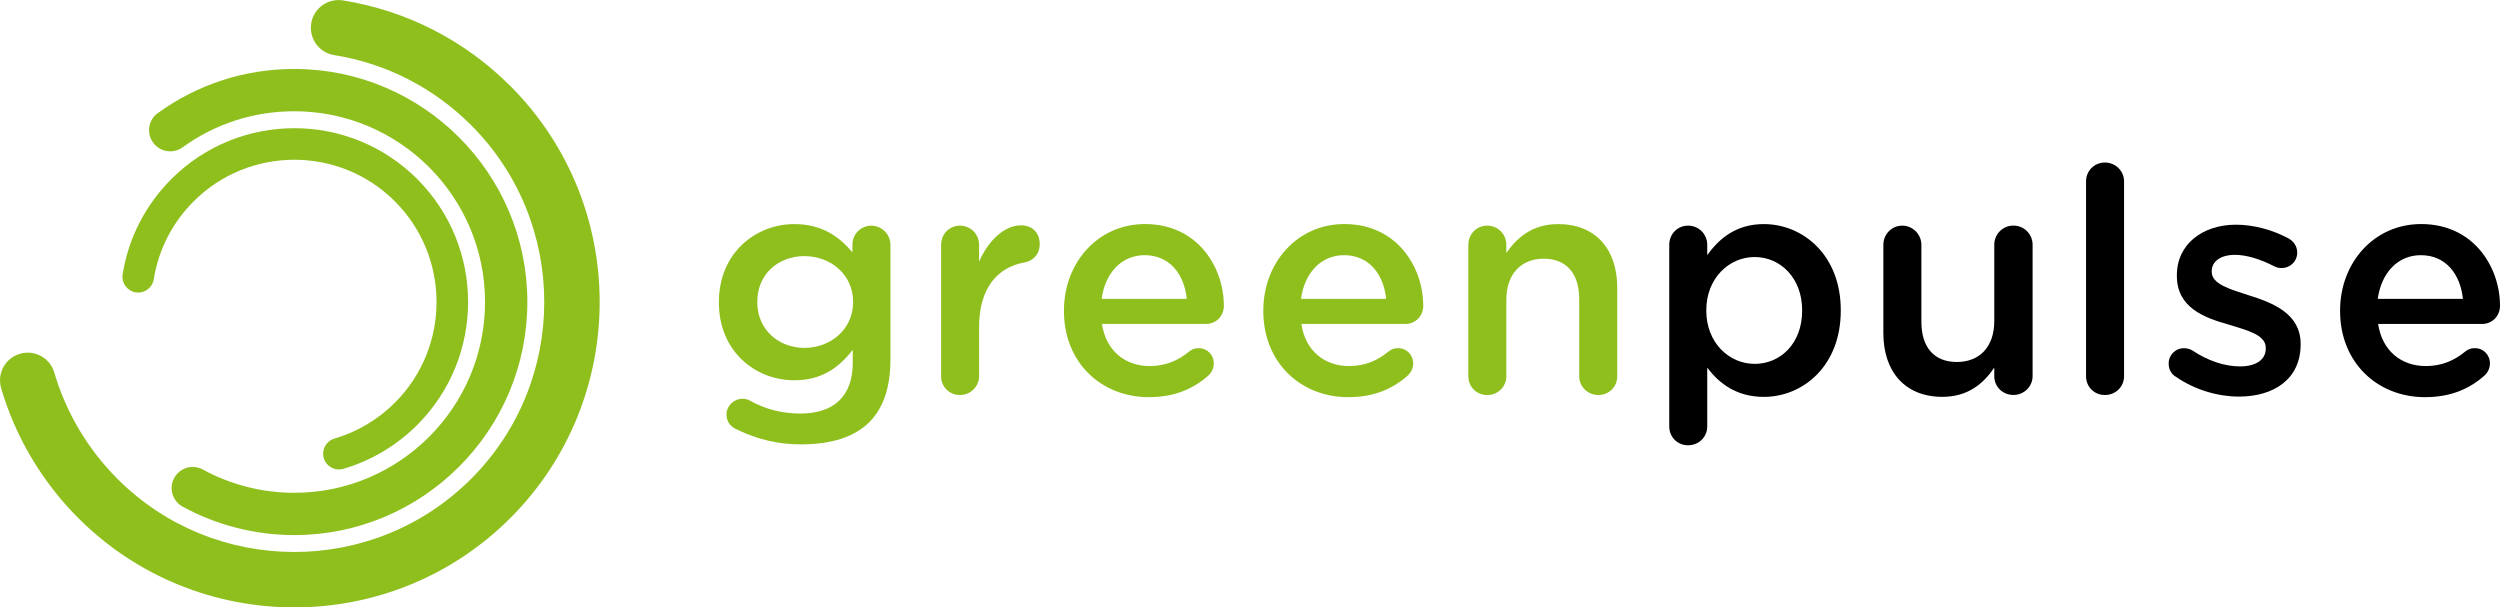
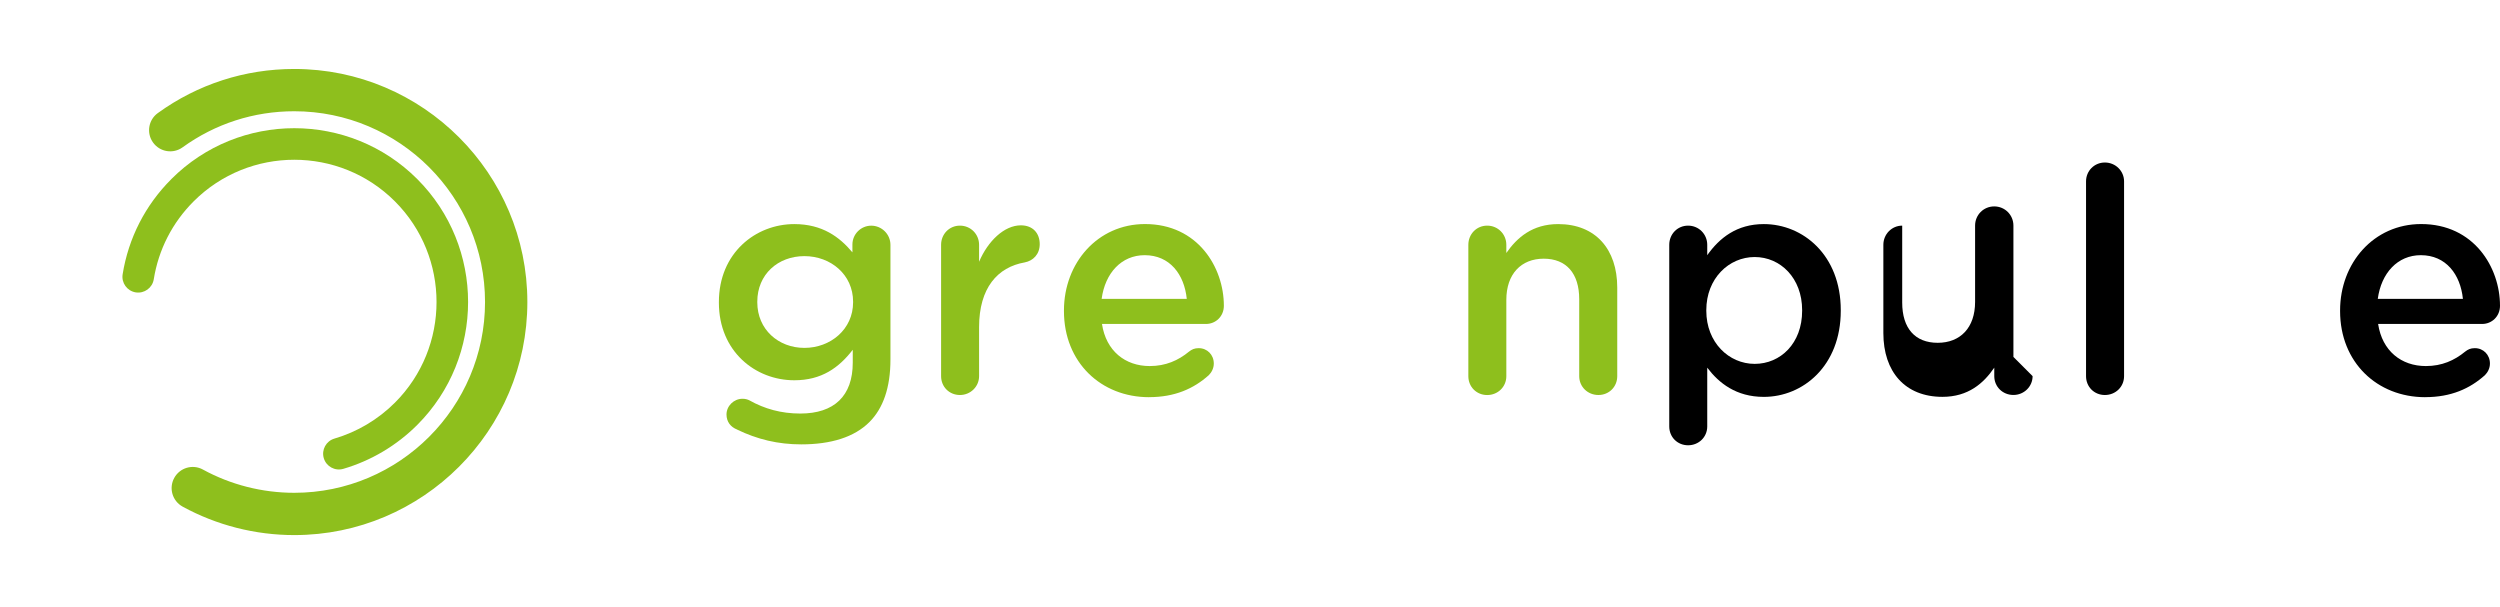
<svg xmlns="http://www.w3.org/2000/svg" viewBox="0 0 663.35 161.16">
  <defs>
    <style>.c{fill:#8ebf1d;}</style>
  </defs>
  <g id="a">
    <path d="M442.92,64.96c0-2.84,2.17-5.09,5-5.09s5.08,2.25,5.08,5.09v2.75c3.25-4.58,7.84-8.25,15.01-8.25,10.34,0,20.42,8.17,20.42,22.84v.17c0,14.59-10,22.84-20.42,22.84-7.34,0-11.92-3.67-15.01-7.75v15.59c0,2.83-2.25,5-5.08,5s-5-2.17-5-5v-48.18Zm35.26,17.5v-.17c0-8.5-5.75-14.09-12.59-14.09s-12.84,5.67-12.84,14.09v.17c0,8.42,6,14.09,12.84,14.09s12.59-5.42,12.59-14.09Z" />
-     <path d="M539.33,99.8c0,2.75-2.25,5-5.09,5s-5.08-2.17-5.08-5v-2.25c-2.84,4.17-6.92,7.75-13.76,7.75-9.92,0-15.67-6.67-15.67-16.92v-23.42c0-2.84,2.25-5.09,5-5.09s5.09,2.25,5.09,5.09v20.42c0,6.83,3.42,10.67,9.42,10.67s9.92-4,9.92-10.84v-20.26c0-2.84,2.25-5.09,5.08-5.09s5.09,2.25,5.09,5.09v34.85Z" />
+     <path d="M539.33,99.8c0,2.75-2.25,5-5.09,5s-5.08-2.17-5.08-5v-2.25c-2.84,4.17-6.92,7.75-13.76,7.75-9.92,0-15.67-6.67-15.67-16.92v-23.42c0-2.84,2.25-5.09,5-5.09v20.42c0,6.83,3.42,10.67,9.42,10.67s9.92-4,9.92-10.84v-20.26c0-2.84,2.25-5.09,5.08-5.09s5.09,2.25,5.09,5.09v34.85Z" />
    <path d="M553.51,48.12c0-2.75,2.17-5,5-5s5.09,2.25,5.09,5v51.69c0,2.83-2.25,5-5.09,5s-5-2.17-5-5V48.12Z" />
-     <path d="M577.35,99.97c-1.08-.58-1.92-1.83-1.92-3.5,0-2.25,1.75-4.08,4.09-4.08,.83,0,1.58,.25,2.17,.58,4.25,2.83,8.67,4.25,12.67,4.25,4.34,0,6.84-1.83,6.84-4.75v-.17c0-3.42-4.67-4.58-9.84-6.17-6.5-1.83-13.75-4.5-13.75-12.92v-.17c0-8.34,6.92-13.42,15.67-13.42,4.67,0,9.59,1.33,13.84,3.58,1.42,.75,2.42,2.08,2.42,3.83,0,2.34-1.83,4.09-4.17,4.09-.83,0-1.34-.17-2-.5-3.58-1.83-7.25-3-10.34-3-3.92,0-6.17,1.83-6.17,4.34v.17c0,3.25,4.75,4.58,9.92,6.25,6.42,2,13.67,4.92,13.67,12.84v.17c0,9.25-7.17,13.84-16.34,13.84-5.58,0-11.67-1.75-16.76-5.25Z" />
    <path d="M643.51,105.39c-12.76,0-22.59-9.25-22.59-22.84v-.17c0-12.59,8.92-22.93,21.51-22.93,14,0,20.92,11.5,20.92,21.68,0,2.83-2.17,4.83-4.75,4.83h-27.59c1.08,7.17,6.17,11.17,12.67,11.17,4.25,0,7.59-1.5,10.42-3.83,.75-.58,1.42-.92,2.58-.92,2.25,0,4,1.75,4,4.08,0,1.25-.58,2.34-1.33,3.09-4,3.58-9,5.83-15.84,5.83Zm10-26.09c-.67-6.5-4.5-11.59-11.17-11.59-6.17,0-10.5,4.75-11.42,11.59h22.59Z" />
    <path class="c" d="M195.6,113.98c-1.75-.67-2.83-2.09-2.83-4,0-2.25,1.92-4.17,4.25-4.17,.75,0,1.33,.17,1.83,.42,4,2.25,8.42,3.5,13.5,3.5,9,0,13.92-4.67,13.92-13.5v-3.42c-3.67,4.75-8.25,8.09-15.51,8.09-10.34,0-20.01-7.67-20.01-20.59v-.17c0-13.01,9.75-20.68,20.01-20.68,7.42,0,12.01,3.42,15.42,7.5v-2.08c0-2.75,2.25-5,5-5s5.09,2.25,5.09,5.09v30.43c0,7.42-1.92,12.92-5.58,16.59-4,4-10.17,5.92-18.09,5.92-6.17,0-11.67-1.33-17.01-3.92Zm30.76-33.76v-.17c0-7.17-5.92-12.09-12.92-12.09s-12.5,4.83-12.5,12.09v.17c0,7.17,5.58,12.09,12.5,12.09s12.92-4.92,12.92-12.09Z" />
    <path class="c" d="M249.71,64.96c0-2.84,2.17-5.09,5-5.09s5.08,2.25,5.08,5.09v4.5c2.34-5.5,6.67-9.67,11.09-9.67,3.17,0,5,2.08,5,5,0,2.67-1.75,4.42-4,4.84-7.17,1.25-12.09,6.75-12.09,17.17v13.01c0,2.75-2.25,5-5.08,5s-5-2.17-5-5v-34.85Z" />
    <path class="c" d="M304.9,105.39c-12.76,0-22.59-9.25-22.59-22.84v-.17c0-12.59,8.92-22.93,21.51-22.93,14,0,20.92,11.5,20.92,21.68,0,2.83-2.17,4.83-4.75,4.83h-27.59c1.08,7.17,6.17,11.17,12.67,11.17,4.25,0,7.59-1.5,10.42-3.83,.75-.58,1.42-.92,2.58-.92,2.25,0,4,1.75,4,4.08,0,1.25-.58,2.34-1.33,3.09-4,3.58-9.01,5.83-15.84,5.83Zm10-26.09c-.67-6.5-4.5-11.59-11.17-11.59-6.17,0-10.5,4.75-11.42,11.59h22.59Z" />
-     <path class="c" d="M357.8,105.39c-12.76,0-22.59-9.25-22.59-22.84v-.17c0-12.59,8.92-22.93,21.51-22.93,14,0,20.92,11.5,20.92,21.68,0,2.83-2.17,4.83-4.75,4.83h-27.59c1.08,7.17,6.17,11.17,12.67,11.17,4.25,0,7.59-1.5,10.42-3.83,.75-.58,1.42-.92,2.58-.92,2.25,0,4,1.75,4,4.08,0,1.25-.58,2.34-1.33,3.09-4,3.58-9,5.83-15.84,5.83Zm10-26.09c-.67-6.5-4.5-11.59-11.17-11.59-6.17,0-10.5,4.75-11.42,11.59h22.59Z" />
    <path class="c" d="M389.61,64.96c0-2.84,2.17-5.09,5-5.09s5.08,2.25,5.08,5.09v2.17c2.84-4.09,6.92-7.67,13.76-7.67,9.92,0,15.67,6.67,15.67,16.84v23.51c0,2.83-2.17,5-5,5s-5.09-2.17-5.09-5v-20.42c0-6.84-3.42-10.75-9.42-10.75s-9.92,4.08-9.92,10.92v20.26c0,2.83-2.25,5-5.08,5s-5-2.17-5-5v-34.85Z" />
  </g>
  <g id="b">
-     <path class="c" d="M135.41,22.81c31.61,31.61,31.61,83.04,0,114.65-31.61,31.61-83.04,31.61-114.64,0C11.17,127.86,4.09,115.94,.3,102.99c-1.14-3.9,1.09-7.98,4.99-9.12,3.89-1.14,7.98,1.09,9.12,4.99,3.1,10.59,8.9,20.34,16.75,28.2,25.87,25.87,67.97,25.87,93.85,0,25.87-25.87,25.88-67.98,0-93.85-9.94-9.94-22.51-16.37-36.34-18.59-4.01-.64-6.74-4.42-6.09-8.42,.64-4.01,4.42-6.74,8.42-6.09,16.91,2.72,32.26,10.57,44.41,22.71Z" />
    <path class="c" d="M78.09,18.3c34.1,0,61.84,27.74,61.84,61.84s-27.74,61.84-61.84,61.84c-10.35,0-20.6-2.61-29.63-7.55-2.72-1.49-3.72-4.89-2.23-7.61,1.48-2.72,4.89-3.72,7.61-2.23,7.38,4.04,15.77,6.17,24.24,6.17,27.91,0,50.62-22.71,50.62-50.62s-22.71-50.62-50.62-50.62c-10.73,0-20.97,3.31-29.63,9.57-2.51,1.82-6.02,1.25-7.83-1.26-1.82-2.51-1.25-6.02,1.26-7.83,10.58-7.65,23.1-11.7,36.2-11.7Z" />
    <path class="c" d="M45.47,47.51c17.99-17.99,47.25-17.99,65.24,0,17.99,17.99,17.99,47.25,0,65.24-5.46,5.46-12.24,9.49-19.61,11.65-2.22,.65-4.54-.62-5.19-2.84-.65-2.22,.62-4.54,2.84-5.19,6.03-1.77,11.57-5.06,16.04-9.53,14.72-14.72,14.72-38.68,0-53.41-14.72-14.72-38.68-14.72-53.41,0-5.66,5.66-9.32,12.81-10.58,20.68-.37,2.28-2.51,3.83-4.79,3.47-2.28-.37-3.83-2.51-3.47-4.79,1.55-9.62,6.01-18.36,12.93-25.27Z" />
  </g>
</svg>